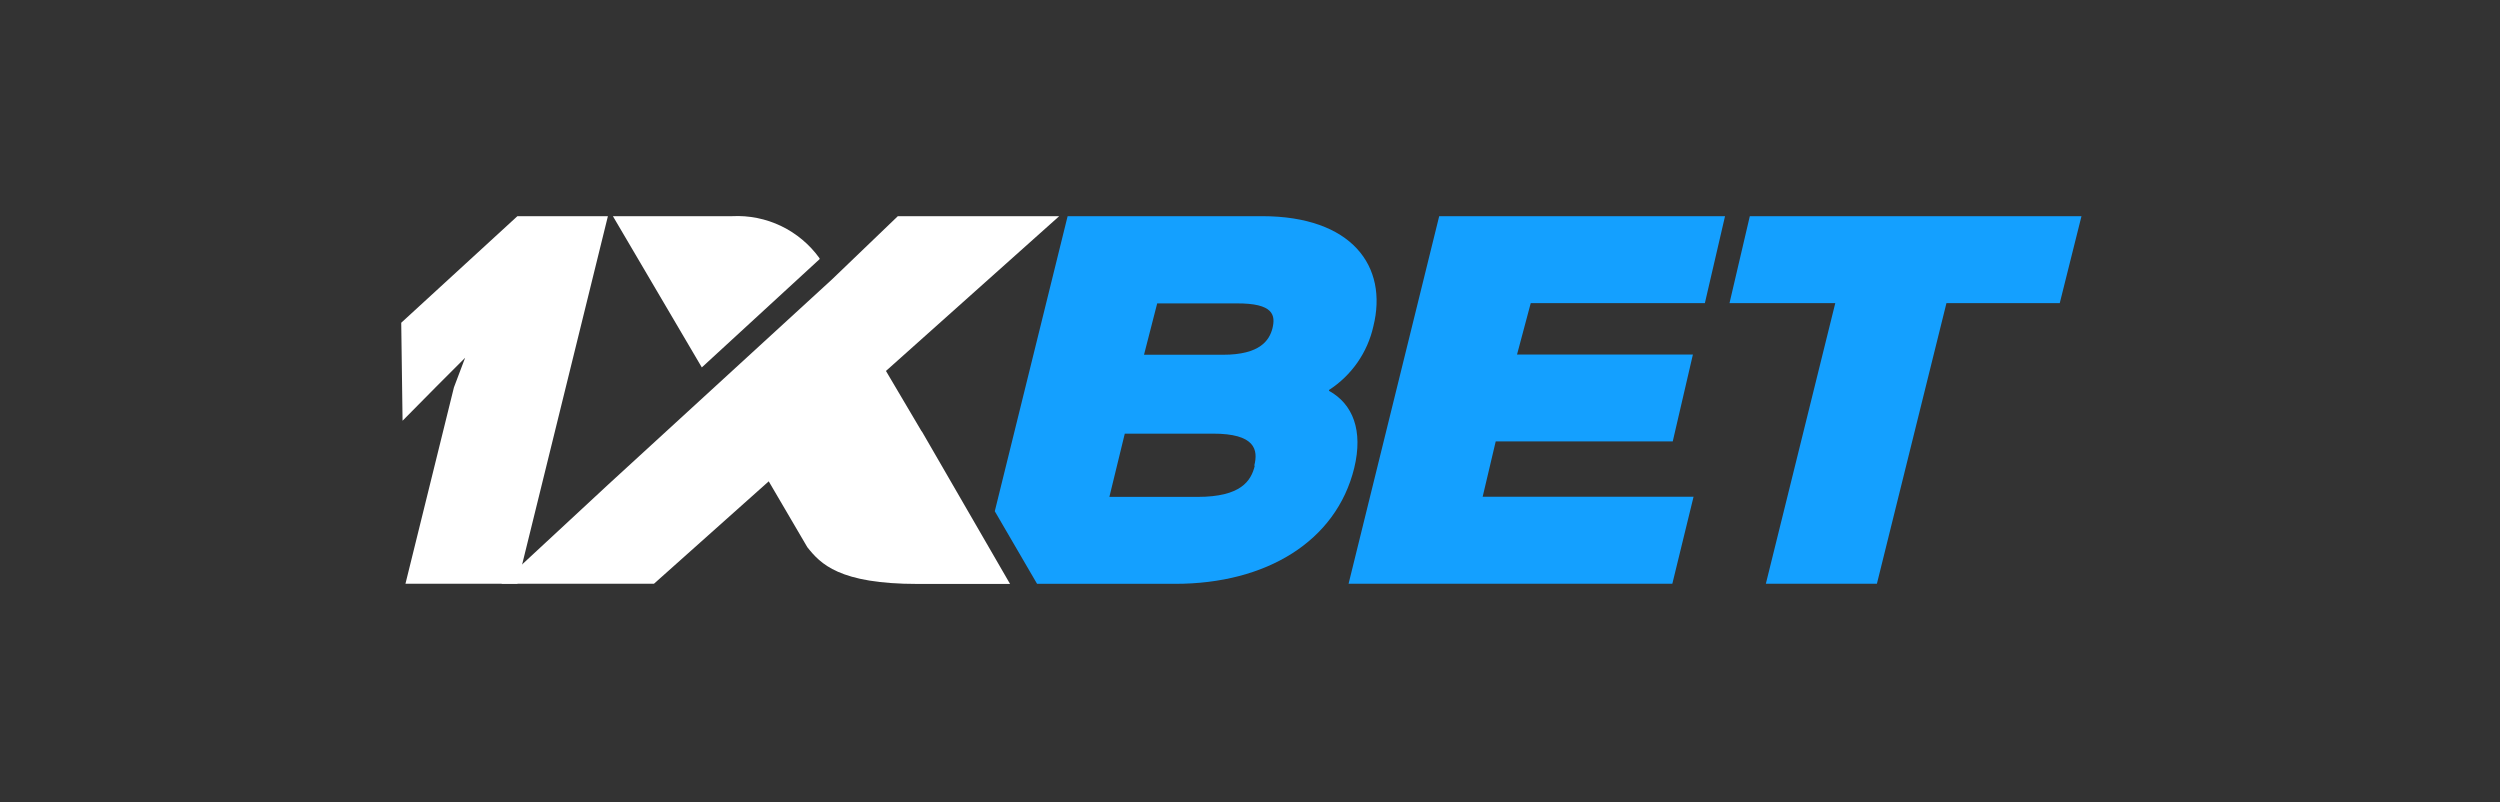
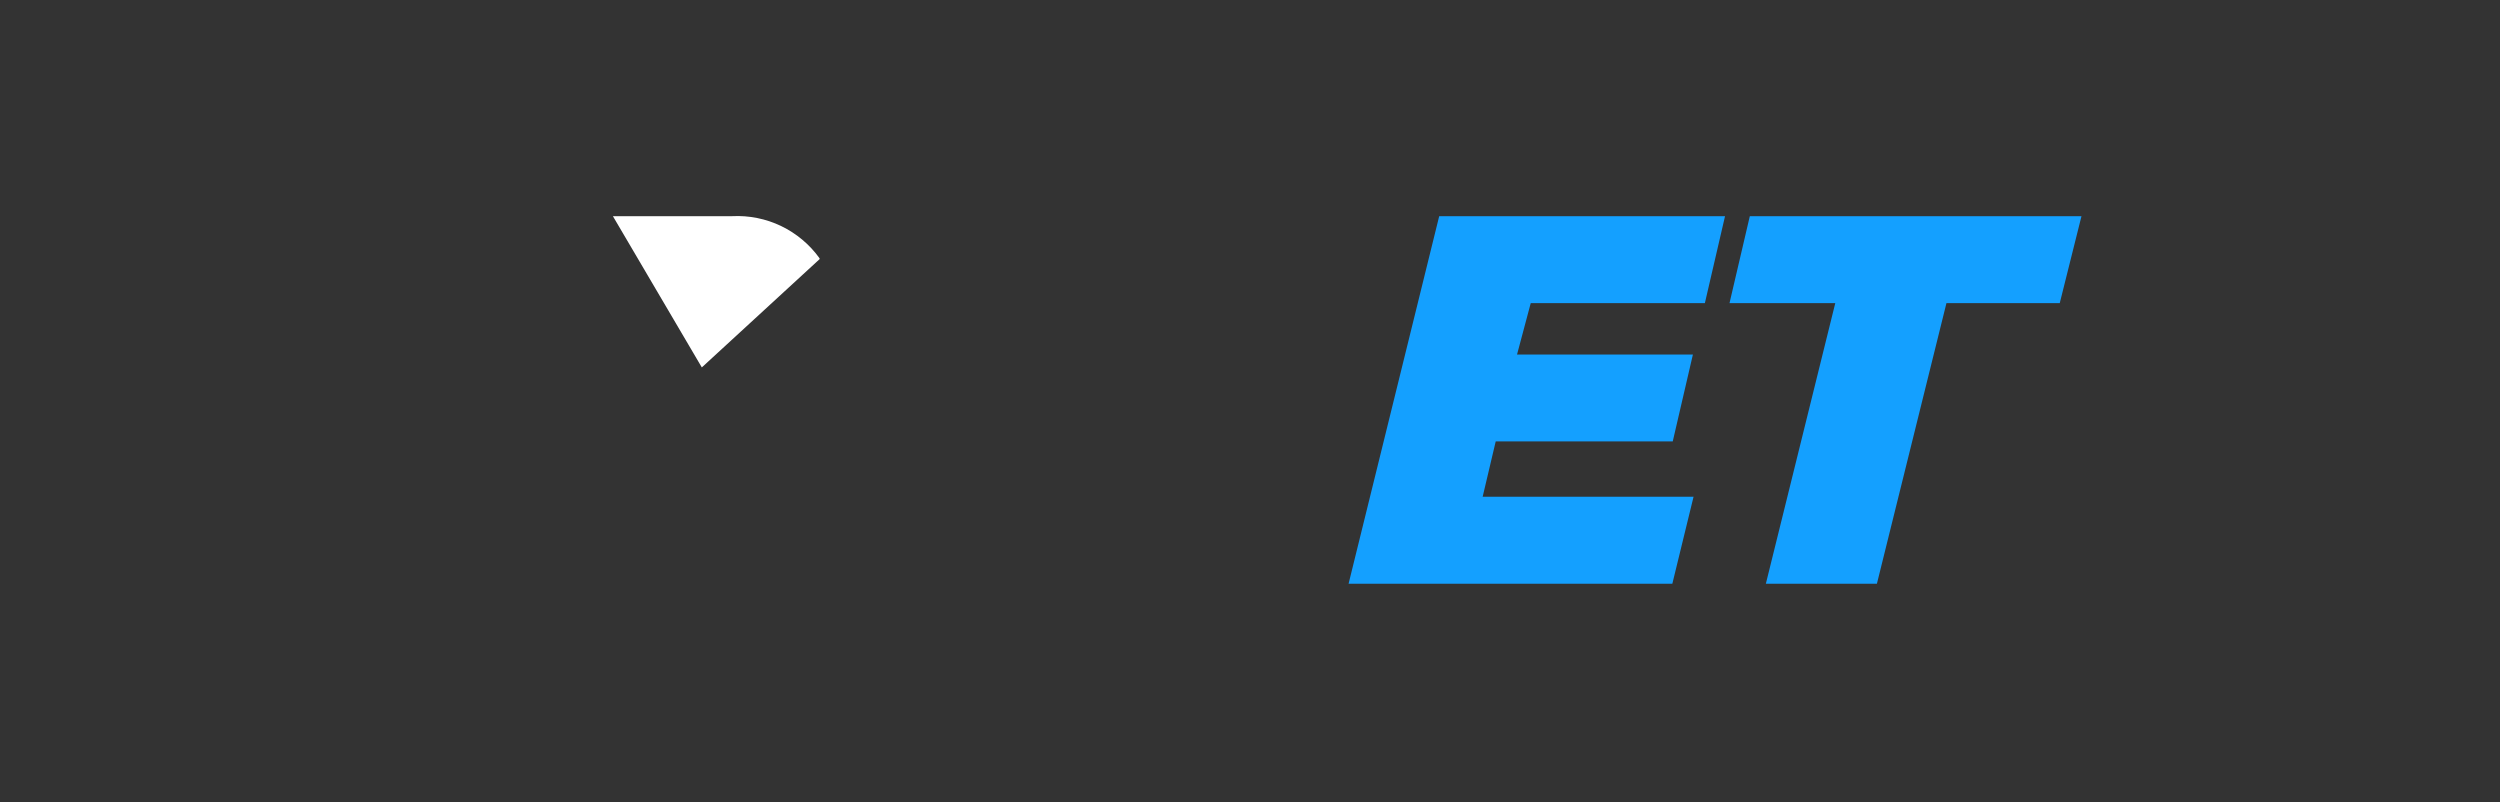
<svg xmlns="http://www.w3.org/2000/svg" width="81" height="26" viewBox="0 0 81 26" fill="none">
  <rect x="0" y="0" width="81" height="26" fill="#333333" stroke="none" />
-   <path d="M44.496 10.576C44.983 8.622 43.796 7.004 40.89 7.004H34.591L32.231 16.564L33.601 18.916H38.082C41.018 18.916 43.293 17.546 43.877 15.164C44.172 13.944 43.831 13.09 43.062 12.664V12.634C43.791 12.162 44.306 11.423 44.496 10.576ZM40.655 15.088C40.536 15.587 40.199 16.099 38.803 16.099H35.944L36.443 14.05H39.29C40.668 14.046 40.771 14.571 40.638 15.088H40.655ZM41.227 10.641C41.125 11.025 40.83 11.494 39.627 11.494H37.066L37.493 9.83H40.054C41.27 9.821 41.33 10.214 41.227 10.641Z" fill="#14A0FF" />
  <path d="M48.461 14.302H54.197L54.85 11.486H49.152L49.596 9.821H55.238L55.891 7.004H46.63L43.694 18.912H54.184L54.871 16.095H48.038L48.461 14.302Z" fill="#14A0FF" />
  <path d="M56.694 7.004L56.036 9.821H59.463L57.214 18.912H60.812L63.065 9.821H66.736L67.44 7.004H56.694Z" fill="#14A0FF" />
-   <path d="M16.764 18.912H13.137L14.707 12.553L15.07 11.592L14.11 12.553L13.043 13.632L13 10.457L16.764 7.004H19.696L16.764 18.912Z" fill="white" />
-   <path d="M29.862 13.978L28.705 12.019L34.318 7.004H29.09L26.956 9.053L19.717 15.689L16.243 18.912H21.19L24.907 15.595L26.157 17.729C26.584 18.267 27.186 18.92 29.738 18.92H32.726L29.866 13.974L29.862 13.978Z" fill="white" />
  <path d="M26.555 8.396V8.37C26.234 7.923 25.807 7.564 25.312 7.325C24.817 7.087 24.27 6.976 23.721 7.004H19.858L22.739 11.904L26.555 8.396Z" fill="white" />
</svg>